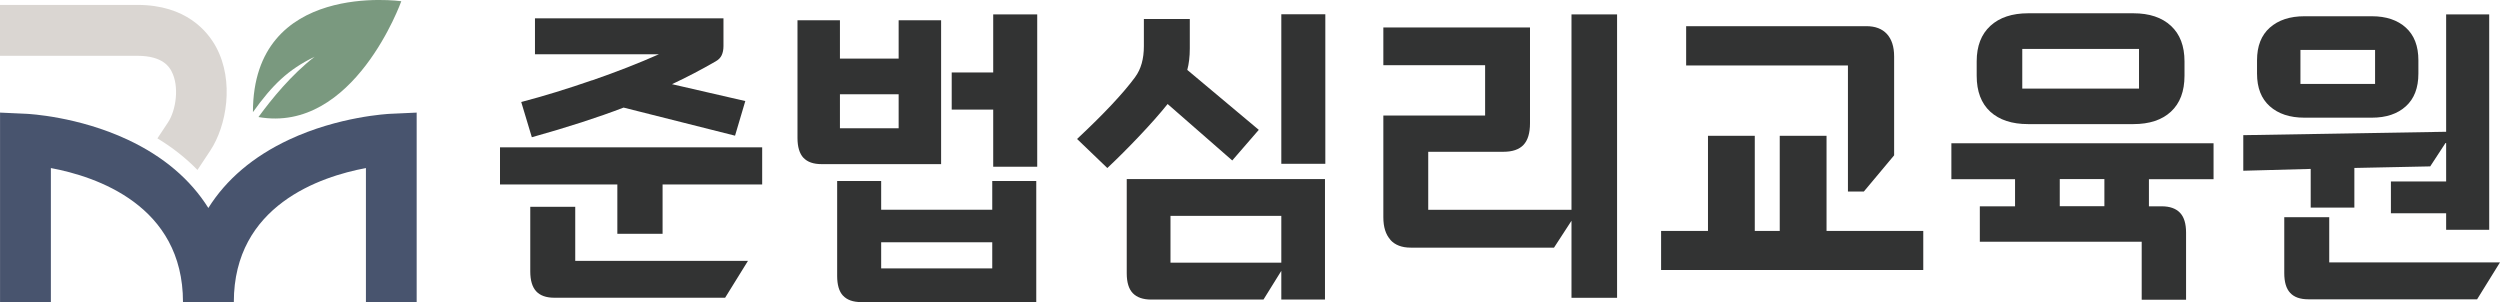
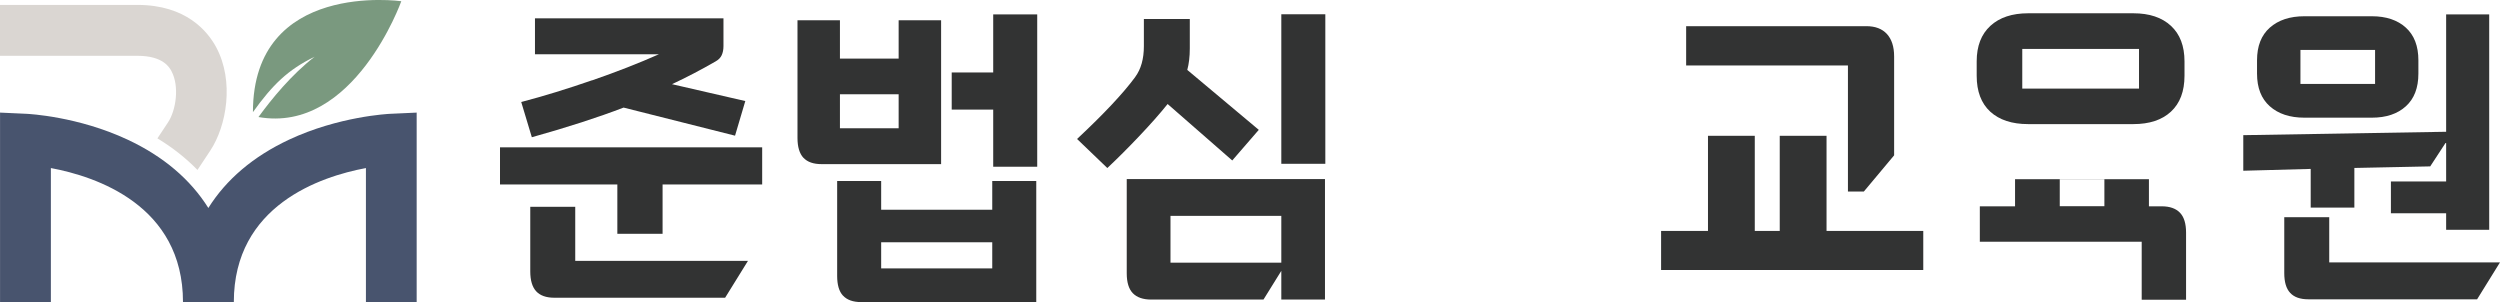
<svg xmlns="http://www.w3.org/2000/svg" width="240" height="29" viewBox="0 0 240 29" fill="none">
  <g clip-path="url(#clip0_2951_6366)">
    <path d="M38.524 0.117C38.524 0.117 24.281 -1.909 24.281 10.765C26.158 8.146 27.638 6.697 30.202 5.447C27.971 7.179 26.083 9.493 24.812 11.236C33.982 12.85 38.524 0.117 38.524 0.117Z" fill="#7A997F" />
    <path d="M37.451 10.926C37.253 10.937 32.523 11.172 27.75 13.407C24.313 15.016 21.717 17.229 20.001 19.966C18.285 17.229 15.69 15.016 12.252 13.407C7.479 11.172 2.75 10.937 2.551 10.926L0.004 10.809V29H4.884V16.133C9.233 16.945 17.567 19.709 17.567 29H22.447C22.447 19.709 30.785 16.945 35.129 16.133V29H40.009V10.809L37.462 10.926H37.451Z" fill="#48546E" />
    <path d="M16.463 6.837C17.236 8.275 16.903 10.585 16.125 11.755L15.112 13.284C16.571 14.166 17.852 15.182 18.957 16.315L20.185 14.46C21.762 12.081 22.502 7.789 20.753 4.533C19.938 3.015 17.879 0.471 13.187 0.471H0V5.357H13.197C15.67 5.357 16.27 6.479 16.469 6.843L16.463 6.837Z" fill="#DAD6D2" />
  </g>
  <path d="M48 17.71V14.144H73.169V17.71H63.608V22.445H59.265V17.71H48ZM56.843 7.714C59.182 6.904 61.319 6.069 63.257 5.209H51.357V1.76H69.453V4.424C69.453 4.766 69.395 5.05 69.286 5.292C69.177 5.534 68.985 5.735 68.701 5.893C67.282 6.712 65.887 7.438 64.509 8.081L71.549 9.701L70.564 13.025L59.866 10.328C57.428 11.263 54.489 12.215 51.056 13.175L50.038 9.793C52.234 9.217 54.505 8.515 56.843 7.705V7.714ZM71.8 25.05L69.612 28.582H53.211C52.434 28.582 51.85 28.373 51.474 27.964C51.098 27.555 50.906 26.921 50.906 26.06V19.856H55.223V25.042H71.791L71.8 25.05Z" fill="#323333" />
  <path d="M77.126 15.147C76.751 14.738 76.559 14.103 76.559 13.243V1.944H80.634V5.627H86.27V1.944H90.346V15.756H78.872C78.095 15.756 77.511 15.556 77.135 15.147H77.126ZM80.934 28.391C80.55 27.982 80.367 27.347 80.367 26.487V17.376H84.592V20.132H95.256V17.376H99.481V29.001H82.671C81.895 29.001 81.31 28.792 80.934 28.383V28.391ZM80.634 9.051V12.316H86.27V9.051H80.634ZM84.592 23.255V25.769H95.256V23.255H84.592ZM95.348 1.385H99.573V16.007H95.348V10.521H91.364V6.955H95.348V1.385Z" fill="#323333" />
  <path d="M108.977 7.396C109.536 6.636 109.812 5.651 109.812 4.432V1.826H114.221V4.641C114.221 5.442 114.137 6.127 113.979 6.712L120.843 12.465L118.296 15.405L112.092 9.985C111.357 10.904 110.446 11.931 109.378 13.058C108.309 14.186 107.282 15.213 106.304 16.131L103.398 13.342C105.979 10.929 107.833 8.95 108.968 7.413L108.977 7.396ZM127.198 28.758H123.006V26.002L121.294 28.758H110.505C109.728 28.758 109.144 28.549 108.751 28.148C108.359 27.739 108.167 27.104 108.167 26.244V17.192H127.198V28.758ZM112.367 20.724V25.217H123.006V20.724H112.367ZM127.231 15.722H123.006V1.367H127.231V15.722Z" fill="#323333" />
-   <path d="M133.477 23.013C133.026 22.512 132.801 21.794 132.801 20.859V11.088H142.571V6.262H132.801V2.637H146.88V11.84C146.88 12.775 146.671 13.468 146.254 13.911C145.836 14.353 145.193 14.571 144.333 14.571H137.11V20.14H150.863V1.385H155.239V28.591H150.863V21.193L149.185 23.773H135.431C134.571 23.773 133.92 23.523 133.469 23.021L133.477 23.013Z" fill="#323333" />
  <path d="M163.966 22.169V13.034H168.459V22.169H170.855V13.034H175.348V22.169H184.634V25.919H159.465V22.169H163.958H163.966ZM177.394 6.286H161.87V2.512H179.164C180.024 2.512 180.684 2.762 181.143 3.263C181.603 3.764 181.836 4.482 181.836 5.418V14.912L178.93 18.386H177.402V6.278L177.394 6.286Z" fill="#323333" />
-   <path d="M190.063 23.188V19.806H193.445V17.2H187.332V13.751H212.501V17.2H206.297V19.806H207.524C208.301 19.806 208.885 20.014 209.278 20.424C209.67 20.833 209.862 21.467 209.862 22.328V28.774H205.603V23.204H190.054L190.063 23.188ZM191.065 10.72C190.196 9.918 189.762 8.774 189.762 7.271V5.893C189.762 4.415 190.205 3.28 191.081 2.478C191.958 1.676 193.169 1.275 194.706 1.275H204.802C206.338 1.275 207.541 1.676 208.409 2.478C209.278 3.28 209.712 4.415 209.712 5.893V7.271C209.712 8.766 209.278 9.918 208.409 10.72C207.541 11.522 206.338 11.914 204.802 11.914H194.706C193.144 11.914 191.933 11.513 191.065 10.72ZM205.345 4.699H194.138V8.507H205.345V4.699ZM202.021 17.192H197.737V19.797H202.021V17.192Z" fill="#323333" />
+   <path d="M190.063 23.188V19.806H193.445V17.2H187.332H212.501V17.2H206.297V19.806H207.524C208.301 19.806 208.885 20.014 209.278 20.424C209.67 20.833 209.862 21.467 209.862 22.328V28.774H205.603V23.204H190.054L190.063 23.188ZM191.065 10.72C190.196 9.918 189.762 8.774 189.762 7.271V5.893C189.762 4.415 190.205 3.28 191.081 2.478C191.958 1.676 193.169 1.275 194.706 1.275H204.802C206.338 1.275 207.541 1.676 208.409 2.478C209.278 3.28 209.712 4.415 209.712 5.893V7.271C209.712 8.766 209.278 9.918 208.409 10.72C207.541 11.522 206.338 11.914 204.802 11.914H194.706C193.144 11.914 191.933 11.513 191.065 10.72ZM205.345 4.699H194.138V8.507H205.345V4.699ZM202.021 17.192H197.737V19.797H202.021V17.192Z" fill="#323333" />
  <path d="M234.829 13.635L233.301 15.973L226.019 16.124V19.932H221.827V16.216L215.355 16.391V12.976L234.829 12.65V1.385H238.963V22.061H234.829V20.474H229.527V17.418H234.829V13.644V13.635ZM217.902 10.203C217.084 9.477 216.675 8.433 216.675 7.072V5.786C216.675 4.424 217.084 3.381 217.902 2.654C218.721 1.928 219.831 1.56 221.226 1.56H227.698C229.076 1.56 230.161 1.928 230.963 2.654C231.765 3.381 232.165 4.424 232.165 5.786V7.072C232.165 8.433 231.765 9.477 230.963 10.203C230.161 10.93 229.076 11.297 227.698 11.297H221.226C219.823 11.297 218.721 10.93 217.902 10.203ZM239.99 25.201L237.802 28.733H221.593C220.817 28.733 220.232 28.525 219.857 28.115C219.472 27.706 219.289 27.072 219.289 26.212V20.85H223.606V25.193H239.998L239.99 25.201ZM228.007 4.792H220.842V8.057H228.007V4.792Z" fill="#323333" />
  <defs>
    <clipPath id="clip0_2951_6366">
      <rect width="40" height="29" fill="white" />
    </clipPath>
  </defs>
</svg>